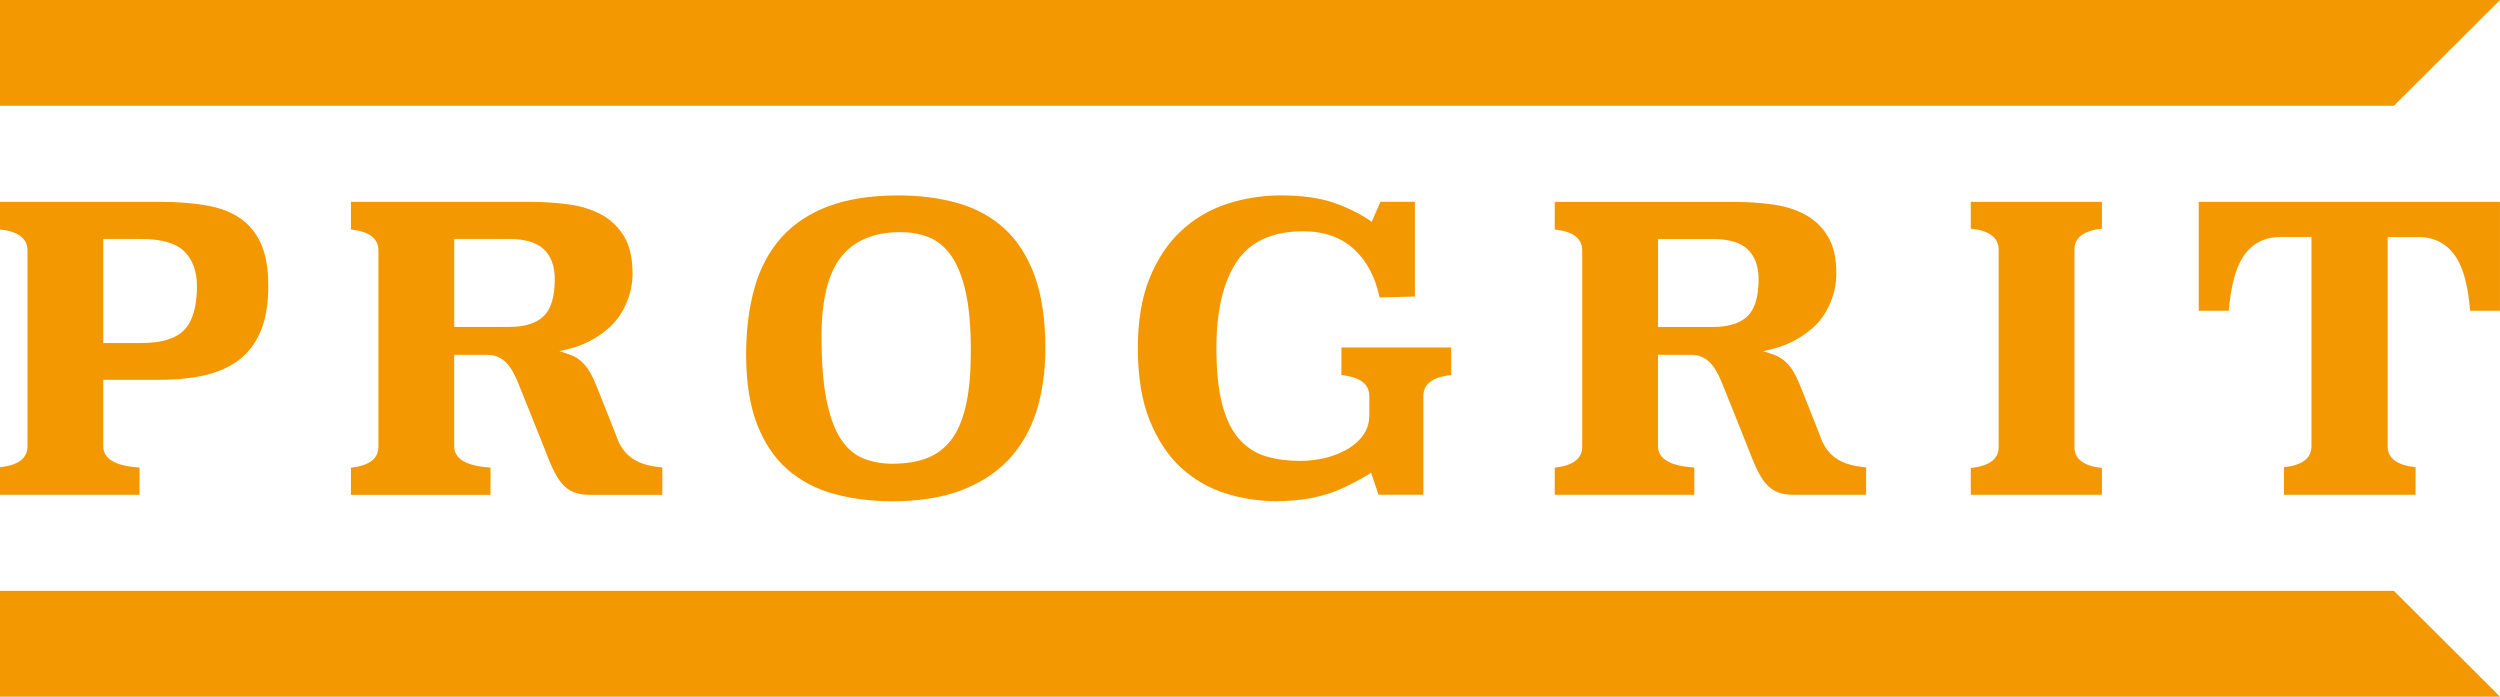
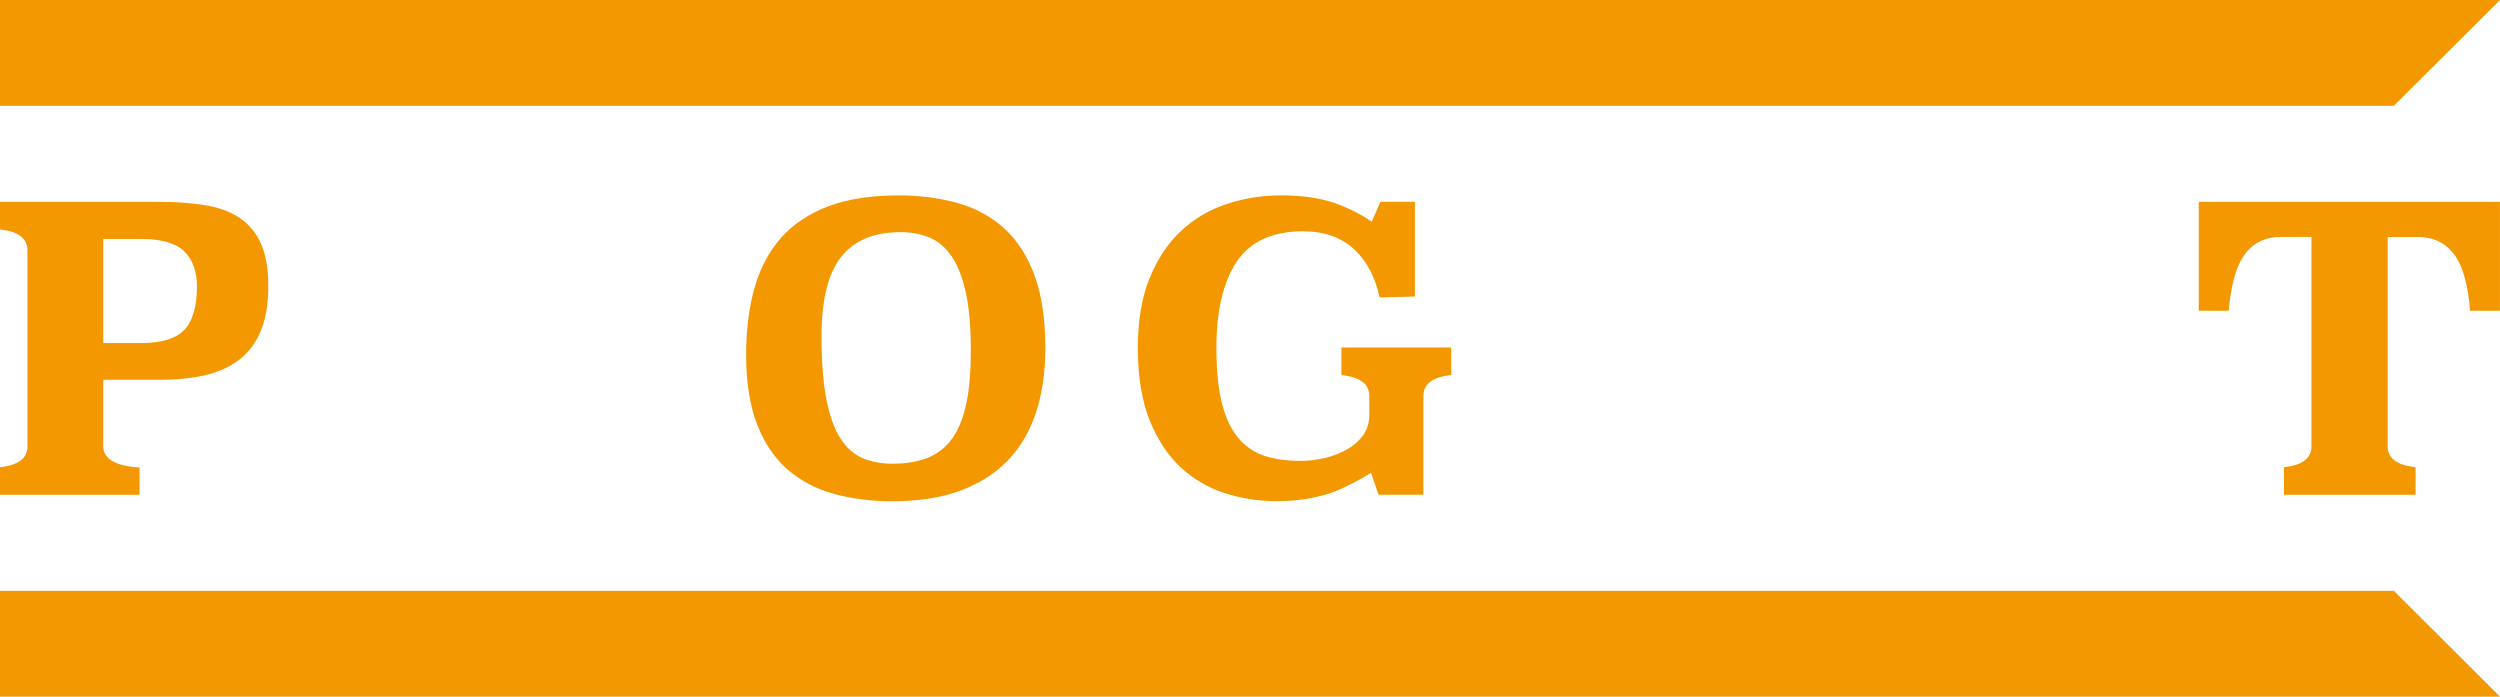
<svg xmlns="http://www.w3.org/2000/svg" id="_レイヤー_2" viewBox="0 0 850.39 236.98">
  <defs>
    <style>.cls-1{fill:#f39800;}</style>
  </defs>
  <g id="_レイヤー_1-2">
    <g>
      <g>
        <path class="cls-1" d="M81.78,74.3c-3.11-2.14-6.98-3.63-11.52-4.42-4.62-.81-9.93-1.22-15.78-1.22H0v9.39c6.21,.66,9.35,3.04,9.35,7.12v66.64c0,4.08-3.14,6.46-9.35,7.12v9.39H47.47v-9.29c-5.16-.3-12.35-1.6-12.35-7.21v-22.63h19.36c5.83,0,11.12-.57,15.72-1.68,4.53-1.1,8.41-2.92,11.52-5.42,3.09-2.48,5.47-5.77,7.09-9.78,1.63-4.05,2.46-9.09,2.46-14.95s-.82-10.69-2.45-14.37c-1.61-3.64-3.97-6.56-7.04-8.68Zm-19.02,37.83c-2.83,3.03-7.78,4.56-14.71,4.56h-12.93v-35.41h12.93c6.91,0,11.85,1.44,14.68,4.27,2.83,2.83,4.27,6.8,4.27,11.8,0,6.8-1.43,11.78-4.24,14.79Z" />
        <path class="cls-1" d="M341.6,77.7c-4.38-3.98-9.68-6.87-15.76-8.6-6.14-1.75-12.93-2.63-20.2-2.63-9.33,0-17.36,1.24-23.88,3.7-6.48,2.44-11.85,6.01-15.97,10.61-4.12,4.61-7.18,10.32-9.09,16.98-1.93,6.72-2.9,14.4-2.9,22.85,0,9.33,1.24,17.28,3.7,23.65,2.44,6.34,5.89,11.5,10.27,15.34,4.39,3.85,9.67,6.66,15.7,8.34,6.1,1.7,12.87,2.56,20.13,2.56,8.87,0,16.66-1.22,23.13-3.63,6.45-2.4,11.87-5.86,16.13-10.29,4.25-4.43,7.47-9.92,9.56-16.31,2.1-6.44,3.17-13.79,3.17-21.85,0-9.77-1.25-18.1-3.7-24.76-2.45-6.61-5.9-11.98-10.28-15.96Zm-12.84,59.25c-.98,4.86-2.56,8.88-4.68,11.94-2.16,3.11-4.98,5.4-8.39,6.79-3.35,1.37-7.42,2.06-12.09,2.06-3.59,0-6.91-.6-9.89-1.78-3.06-1.21-5.69-3.49-7.8-6.75-2.07-3.19-3.68-7.66-4.8-13.28-1.1-5.56-1.66-12.83-1.66-21.61,0-12.22,2.21-21.24,6.58-26.83,4.43-5.66,11.26-8.53,20.31-8.53,3.49,0,6.75,.6,9.69,1.78,3.01,1.21,5.6,3.41,7.72,6.53,2.07,3.06,3.69,7.23,4.81,12.4,1.11,5.11,1.67,11.74,1.67,19.71,0,6.88-.49,12.79-1.46,17.58Z" />
        <path class="cls-1" d="M456.29,118.2v9.38c6.3,.65,9.49,3.04,9.49,7.12v6.57c0,2.48-.68,4.72-2.03,6.66-1.31,1.89-3.1,3.51-5.32,4.81-2.17,1.27-4.68,2.28-7.45,2.98-2.76,.7-5.73,1.06-8.81,1.06-4.19,0-8.07-.52-11.52-1.55-3.55-1.05-6.63-3.04-9.16-5.91-2.51-2.84-4.45-6.82-5.77-11.84-1.29-4.93-1.95-11.39-1.95-19.21,0-12.36,2.27-22.12,6.74-29.01,4.56-7.02,12.22-10.59,22.76-10.59,7.17,0,13.05,2.09,17.47,6.23,4.2,3.93,7.08,9.4,8.54,16.27l12.01-.3v-32.22h-11.74l-2.94,6.8c-3.23-2.4-8.77-5.09-12.98-6.51-4.9-1.64-10.92-2.48-17.89-2.48-6.43,0-12.68,1-18.58,2.96-5.86,1.95-11.08,5.05-15.51,9.22-4.44,4.17-8.02,9.57-10.64,16.06-2.63,6.5-3.97,14.48-3.97,23.7,0,9.68,1.36,17.95,4.03,24.59,2.67,6.62,6.25,12.02,10.63,16.05,4.39,4.03,9.44,6.97,15.03,8.74,5.63,1.78,11.47,2.69,17.36,2.69,4.11,0,7.9-.32,11.25-.94,3.36-.63,6.34-1.44,8.86-2.41,2.17-.84,8.11-3.62,12.17-6.34l2.55,7.51h15.24v-33.6c0-4.08,3.19-6.47,9.48-7.12v-9.38h-37.35Z" />
-         <path class="cls-1" d="M705.63,152.07V84.9c0-4.08,3.14-6.46,9.35-7.12v-9.11h-44.61v9.11c6.3,.65,9.48,3.04,9.48,7.12v67.17c0,4.08-3.19,6.47-9.48,7.12v9.11h44.61v-9.11c-6.21-.66-9.35-3.04-9.35-7.12Z" />
        <path class="cls-1" d="M850.39,68.67h-102.47v37.03h10.19c.75-8.35,2.32-14.34,4.79-18.2,2.92-4.58,7.27-6.9,12.9-6.9h10.46v71.2c0,4.08-3.15,6.47-9.36,7.12v9.38h44.77v-9.38c-6.3-.65-9.5-3.04-9.5-7.12V80.61h10.32c5.63,0,10,2.32,12.97,6.89,2.51,3.86,4.07,9.85,4.76,18.2h10.16v-37.03Z" />
-         <path class="cls-1" d="M210.23,149.8l-.02-.04c-.04-.11-4.15-10.66-6.65-16.83l-.31-.76c-1.82-4.54-3.89-9.69-9.63-11.61l-3.33-1.11,3.41-.83c6.75-1.64,11.57-5.38,13.84-7.46,4.64-4.25,7.63-11.33,7.63-18.05,0-5.26-.97-9.53-2.87-12.68-1.9-3.16-4.47-5.63-7.63-7.37-3.21-1.76-6.94-2.94-11.09-3.51-4.23-.58-8.61-.88-13.01-.88h-61.2v9.39c6.21,.66,9.35,3.05,9.35,7.13v66.76c0,4.08-3.14,6.47-9.35,7.13v9.25h47.48v-9.29c-5.16-.3-12.35-1.6-12.35-7.21v-31.12h11.22c5.42,0,8.07,3.67,10.38,9.19,2.05,4.9,8.79,21.93,8.86,22.1,4.38,11.33,6.7,16.33,15.74,16.33h24.59v-9.35c-8.05-.63-12.55-3.41-15.08-9.16Zm-25.32-42.22c-2.51,2.41-6.5,3.63-11.86,3.63h-18.54v-29.94h18.54c5.44,0,9.45,1.17,11.92,3.49,2.48,2.34,3.74,5.78,3.74,10.25,0,5.91-1.28,10.14-3.8,12.57Z" />
-         <path class="cls-1" d="M619.71,149.8l-.02-.04c-.04-.11-4.15-10.66-6.65-16.83l-.31-.76c-1.82-4.54-3.89-9.69-9.63-11.61l-3.33-1.11,3.41-.83c6.75-1.64,11.57-5.38,13.84-7.46,4.64-4.25,7.63-11.33,7.63-18.05,0-5.26-.97-9.52-2.87-12.68-1.9-3.16-4.47-5.63-7.63-7.36-3.21-1.76-6.94-2.94-11.09-3.51-4.23-.58-8.61-.88-13.01-.88h-61.2v9.38c6.21,.66,9.35,3.05,9.35,7.13v66.74c0,4.08-3.14,6.47-9.35,7.13v9.25h47.48v-9.29c-5.16-.3-12.35-1.6-12.35-7.21v-31.11h11.22c5.42,0,8.07,3.67,10.38,9.18,2.05,4.9,8.79,21.93,8.86,22.1,4.38,11.33,6.7,16.33,15.74,16.33h24.59v-9.35c-8.05-.63-12.55-3.41-15.08-9.16Zm-25.32-42.21c-2.51,2.41-6.5,3.63-11.86,3.63h-18.54v-29.93h18.54c5.44,0,9.45,1.17,11.92,3.49,2.48,2.34,3.74,5.78,3.74,10.25,0,5.91-1.28,10.14-3.8,12.56Z" />
      </g>
      <polygon class="cls-1" points="814.29 200.98 0 200.98 0 230.77 0 236.98 850.39 236.98 814.29 200.98" />
      <polygon class="cls-1" points="850.38 0 0 0 0 36 814.27 36 850.39 .02 850.38 0" />
    </g>
  </g>
</svg>